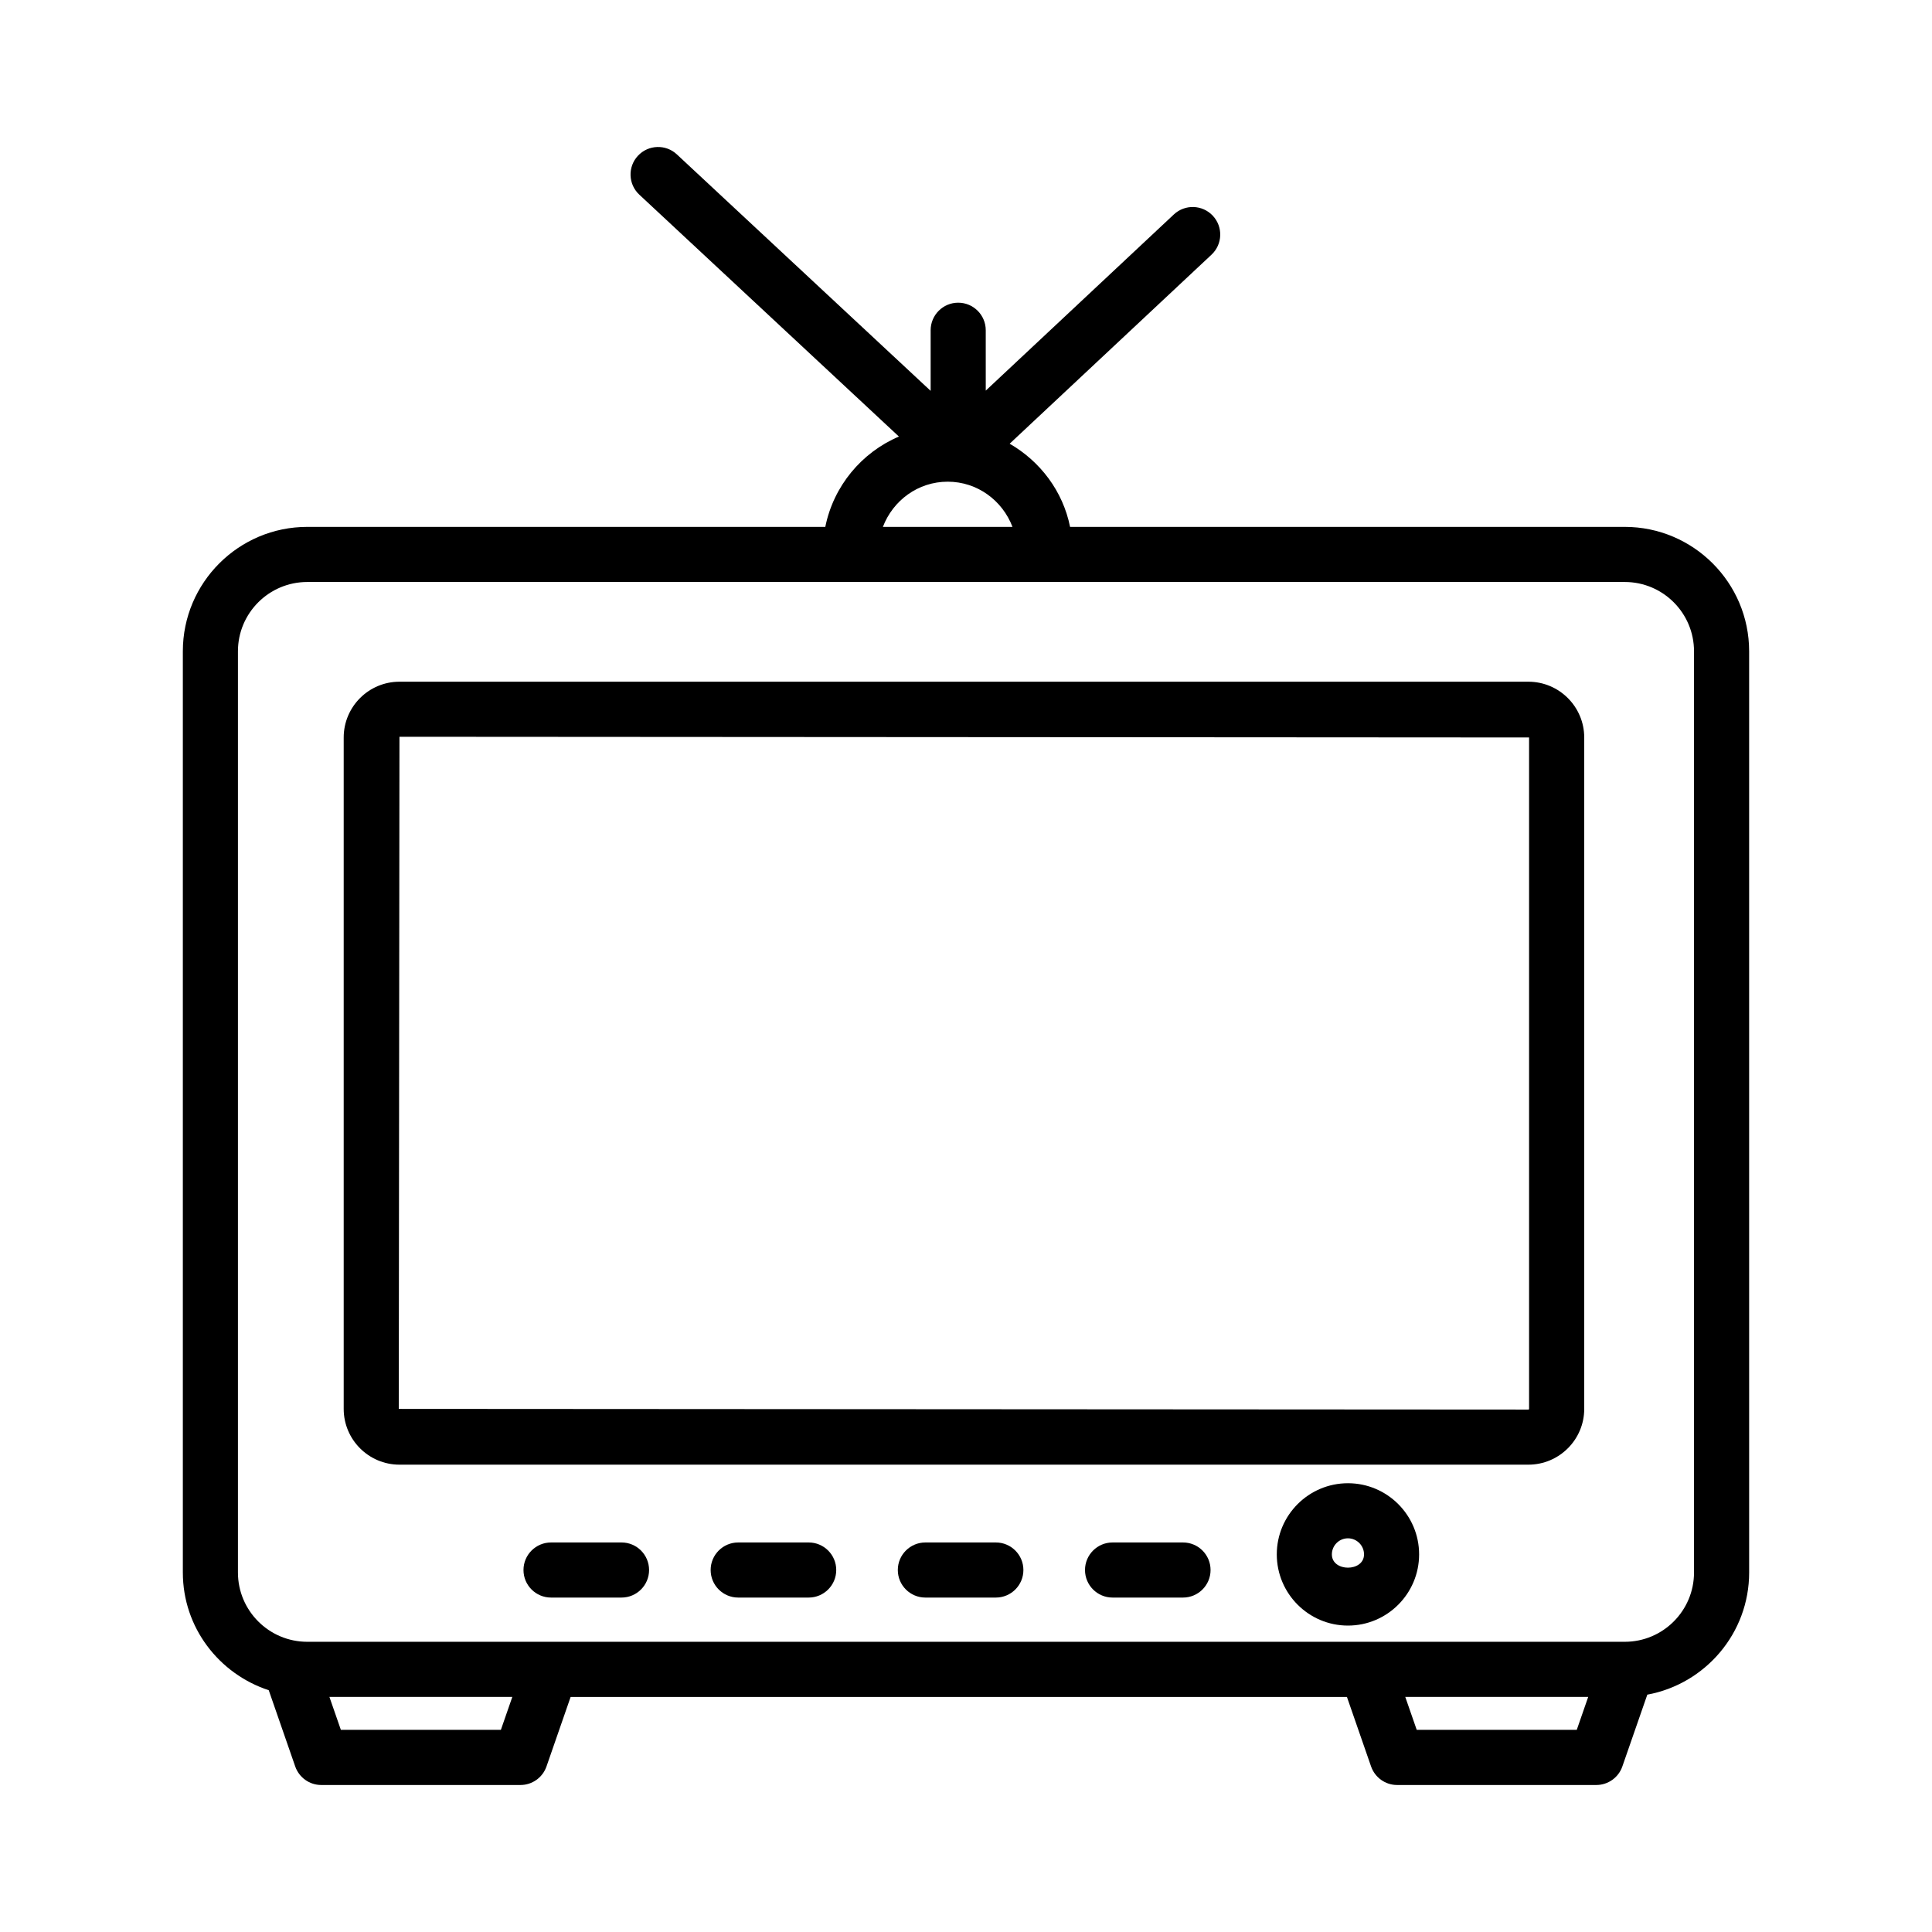
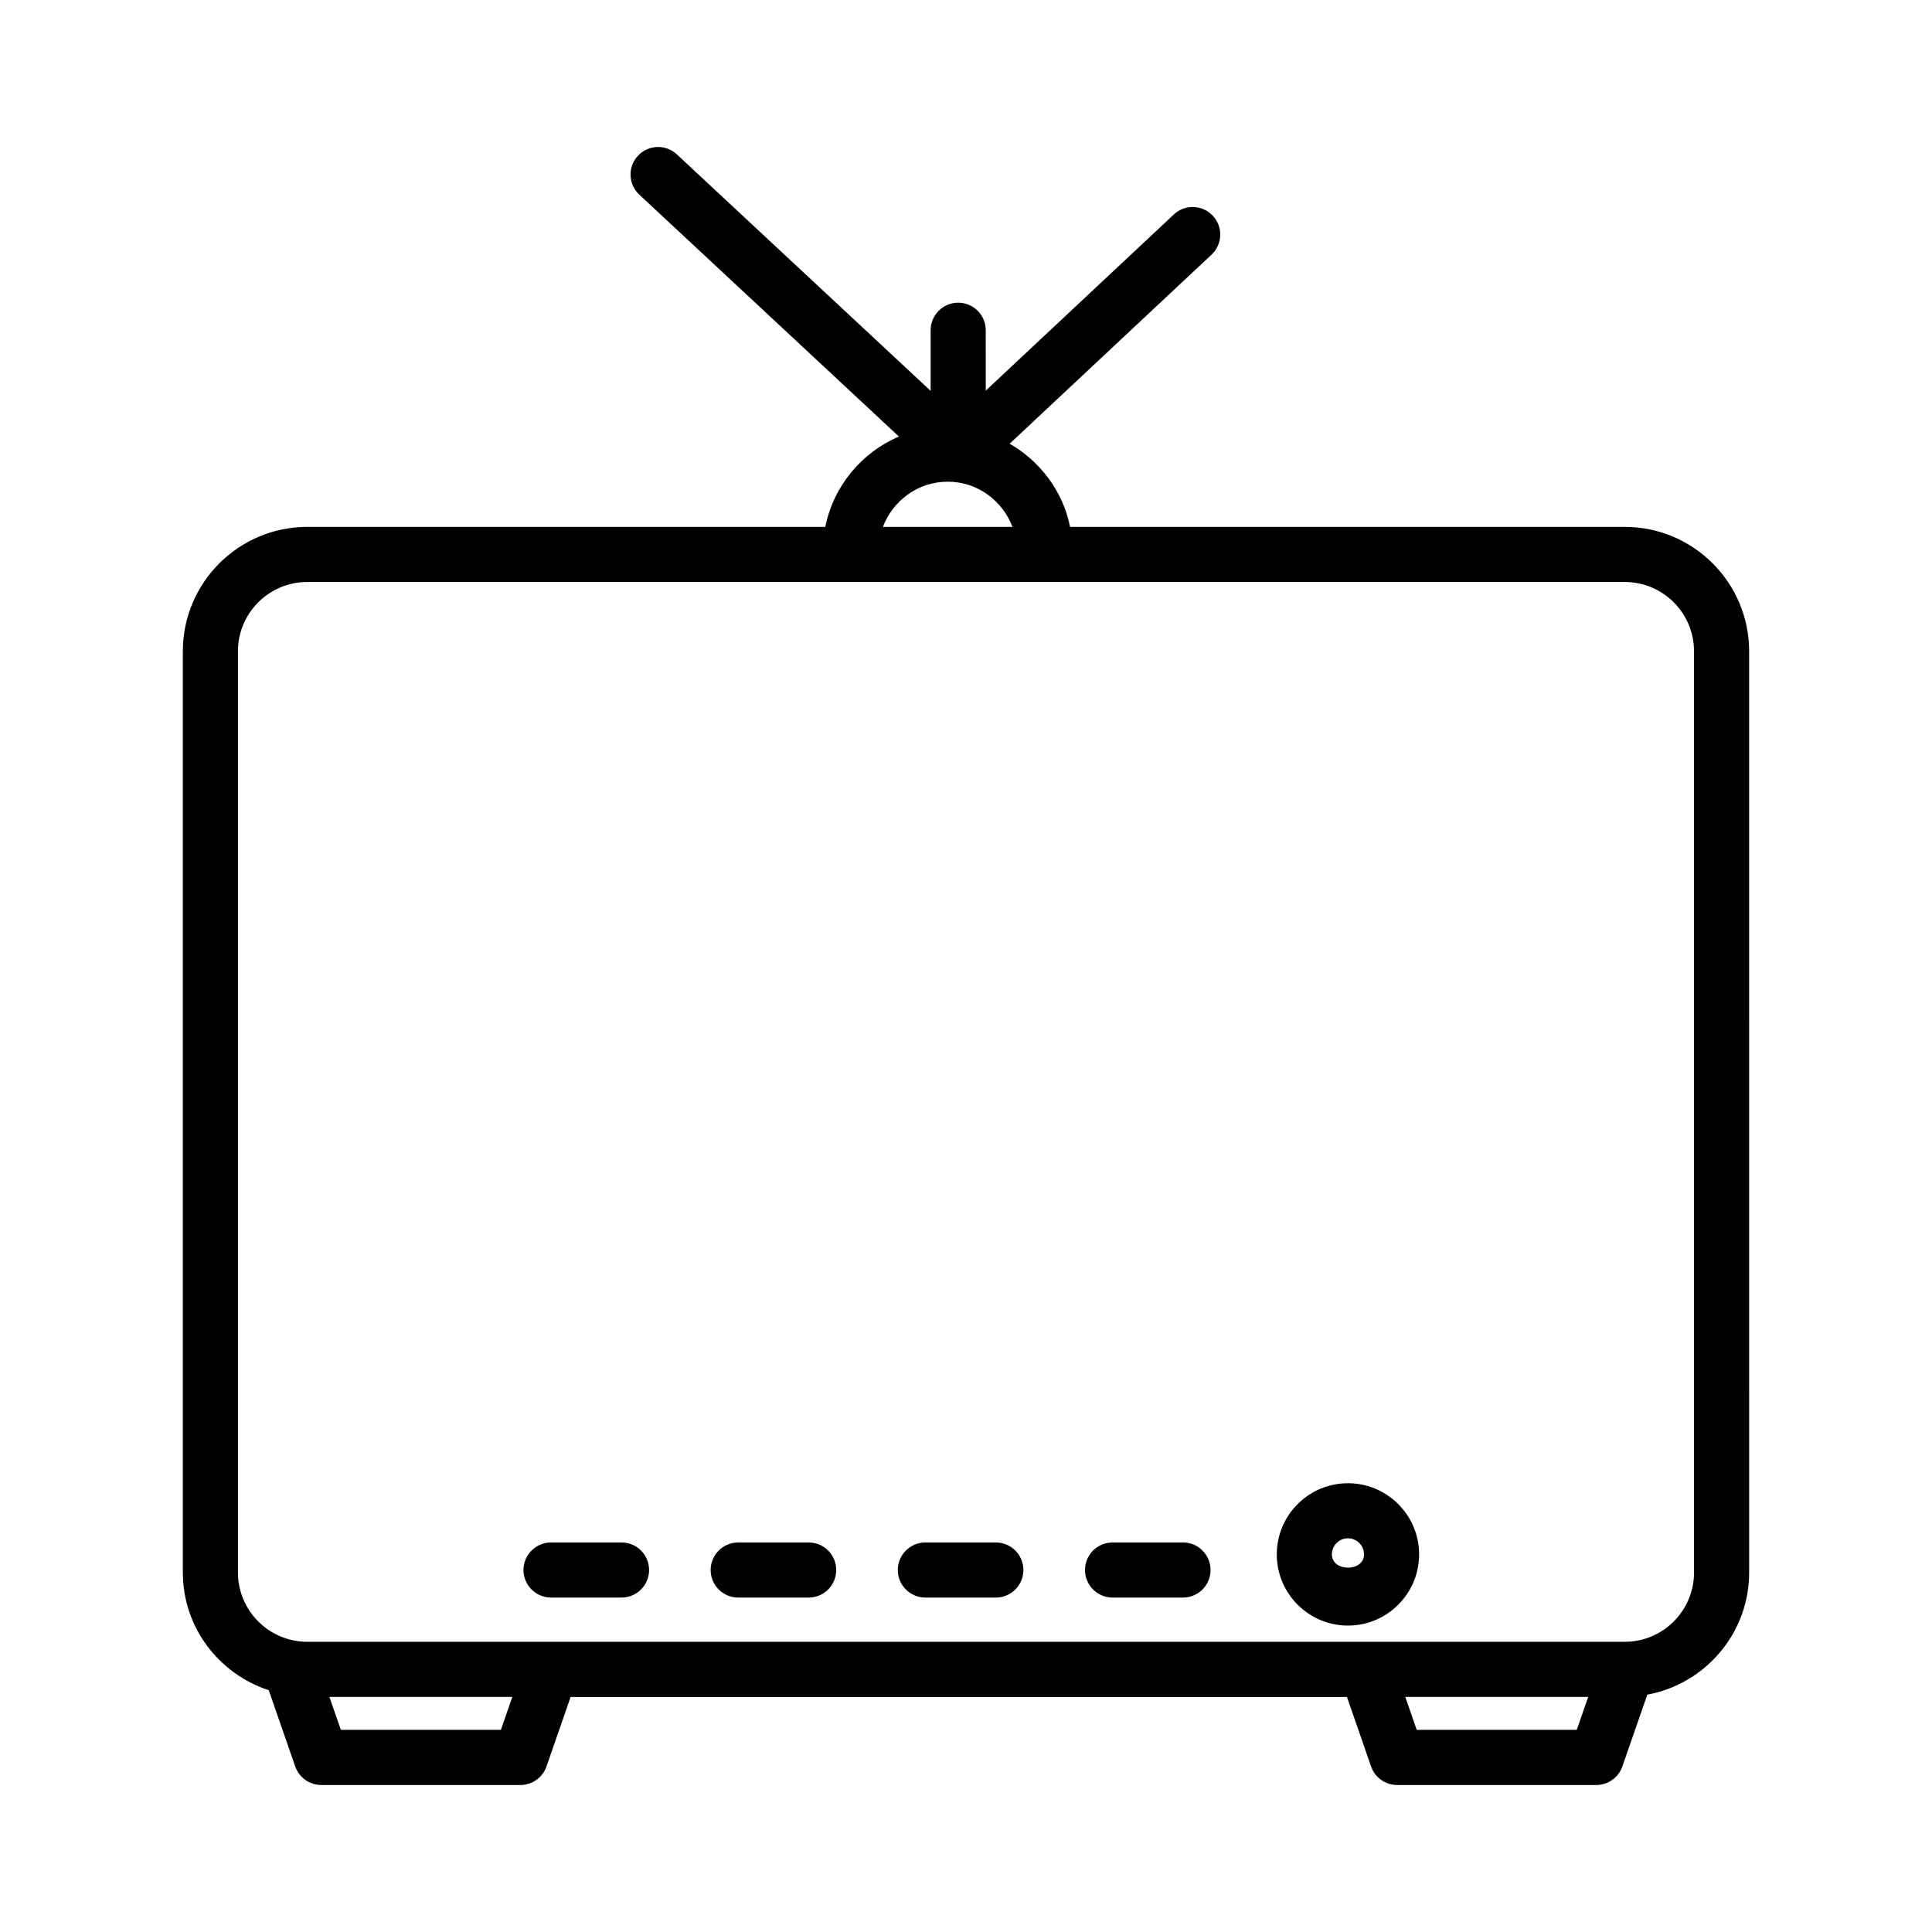
<svg xmlns="http://www.w3.org/2000/svg" fill="#000000" width="800px" height="800px" version="1.1" viewBox="144 144 512 512">
  <g>
    <path d="m574.59 283.63h-147.01c-1.898-9.461-7.906-17.359-16.012-22.043l53.496-50.098c2.941-2.754 3.094-7.379 0.34-10.32-2.754-2.941-7.371-3.094-10.32-0.34l-49.848 46.688-0.004-16c0-4.027-3.269-7.301-7.301-7.301-4.027 0-7.301 3.269-7.301 7.301v16.062l-67.258-62.668c-2.922-2.738-7.559-2.594-10.312 0.363-2.754 2.949-2.586 7.566 0.363 10.312l68.797 64.102c-9.906 4.223-17.34 13.141-19.508 23.941h-137.29c-18.184 0-32.969 14.785-32.969 32.961v244.14c0 14.602 9.598 26.871 22.766 31.195l7.012 20.195c1.023 2.941 3.789 4.922 6.898 4.922h52.801c3.109 0 5.875-1.98 6.898-4.922l6.394-18.414h205.73l6.394 18.414c1.023 2.941 3.789 4.922 6.898 4.922h52.801c3.102 0 5.883-1.98 6.898-4.922l6.613-19.02c15.32-2.824 26.988-16.234 26.988-32.371l-0.004-244.14c0-18.176-14.793-32.961-32.957-32.961zm-179.44-11.977c7.887 0 14.52 5.012 17.168 11.98h-34.344c2.656-6.973 9.289-11.98 17.176-11.98zm-118.41 330.77h-42.41l-3.031-8.719h48.469zm285.12 0h-42.418l-3.031-8.719h48.477zm31.07-41.691c0 10.125-8.219 18.359-18.344 18.359h-349.16c-10.125 0-18.371-8.234-18.371-18.359v-244.14c0-10.125 8.242-18.359 18.371-18.359h349.16c10.125 0 18.344 8.234 18.344 18.359z" />
-     <path d="m549.04 324.66h-299.18c-8.148 0-14.777 6.633-14.777 14.785v177.93c0 8.148 6.633 14.777 14.777 14.777h299.18c8.148 0 14.797-6.633 14.797-14.777v-177.93c0-8.152-6.648-14.785-14.797-14.785zm0.18 192.71c0 0.09-0.07 0.18-0.18 0.18l-299.36-0.18 0.18-178.12 299.36 0.188z" />
    <path d="m308.71 552.77h-18.68c-4.027 0-7.301 3.269-7.301 7.301 0 4.027 3.269 7.301 7.301 7.301h18.68c4.027 0 7.301-3.269 7.301-7.301s-3.269-7.301-7.301-7.301z" />
    <path d="m358.31 552.77h-18.68c-4.027 0-7.301 3.269-7.301 7.301 0 4.027 3.269 7.301 7.301 7.301h18.68c4.027 0 7.301-3.269 7.301-7.301s-3.273-7.301-7.301-7.301z" />
    <path d="m407.91 552.77h-18.68c-4.027 0-7.301 3.269-7.301 7.301 0 4.027 3.269 7.301 7.301 7.301h18.68c4.027 0 7.301-3.269 7.301-7.301s-3.273-7.301-7.301-7.301z" />
    <path d="m457.51 552.77h-18.672c-4.027 0-7.301 3.269-7.301 7.301 0 4.027 3.269 7.301 7.301 7.301h18.672c4.027 0 7.301-3.269 7.301-7.301s-3.269-7.301-7.301-7.301z" />
    <path d="m501.22 537.07c-10.402 0-18.859 8.457-18.859 18.859 0 10.402 8.457 18.867 18.859 18.867s18.859-8.469 18.859-18.867c0-10.398-8.457-18.859-18.859-18.859zm-4.262 18.859c0-2.344 1.914-4.262 4.262-4.262 2.344 0 4.262 1.914 4.262 4.262 0 4.691-8.523 4.691-8.523 0z" />
  </g>
</svg>